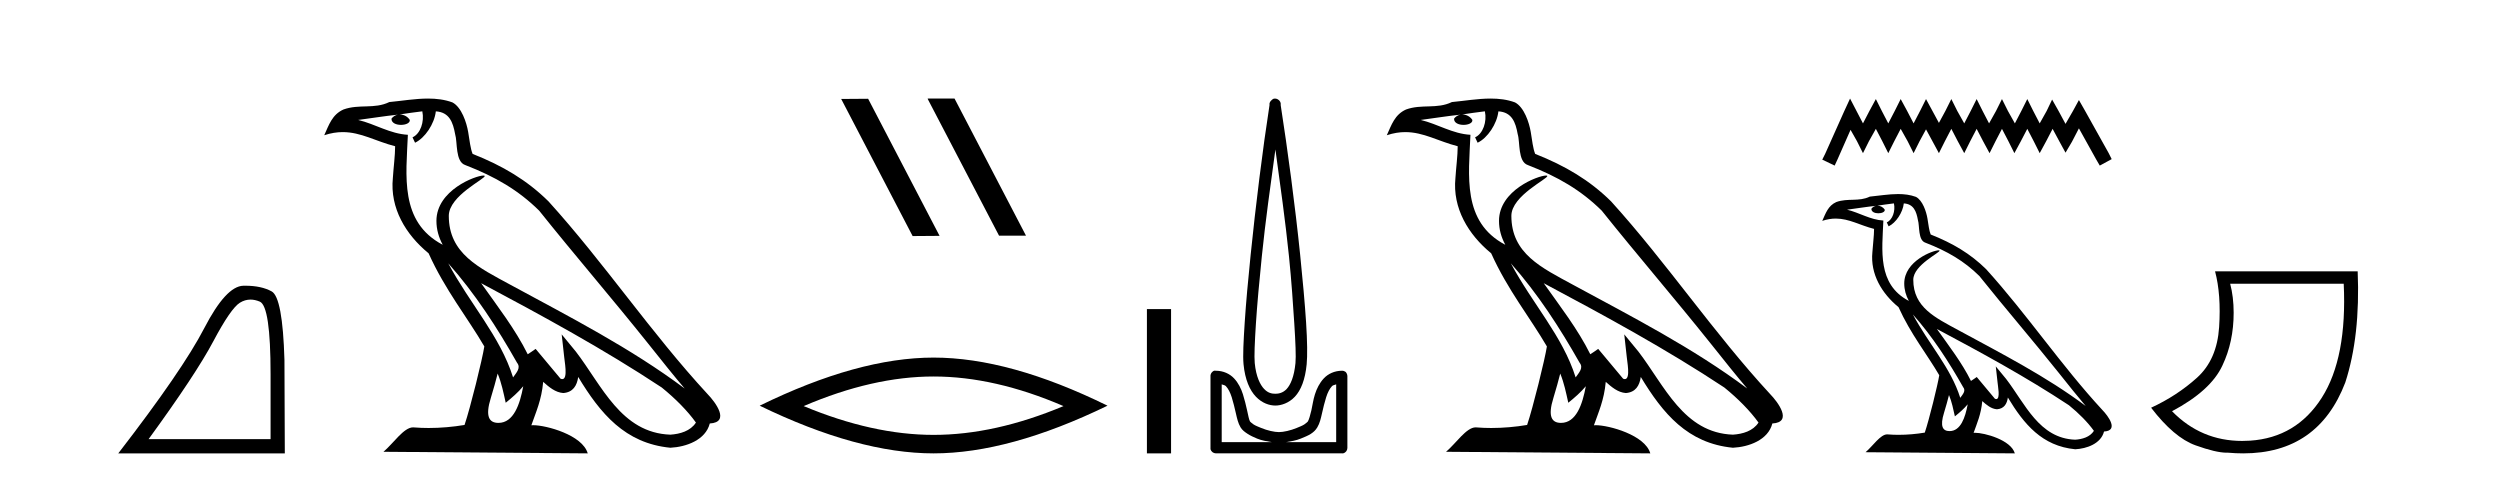
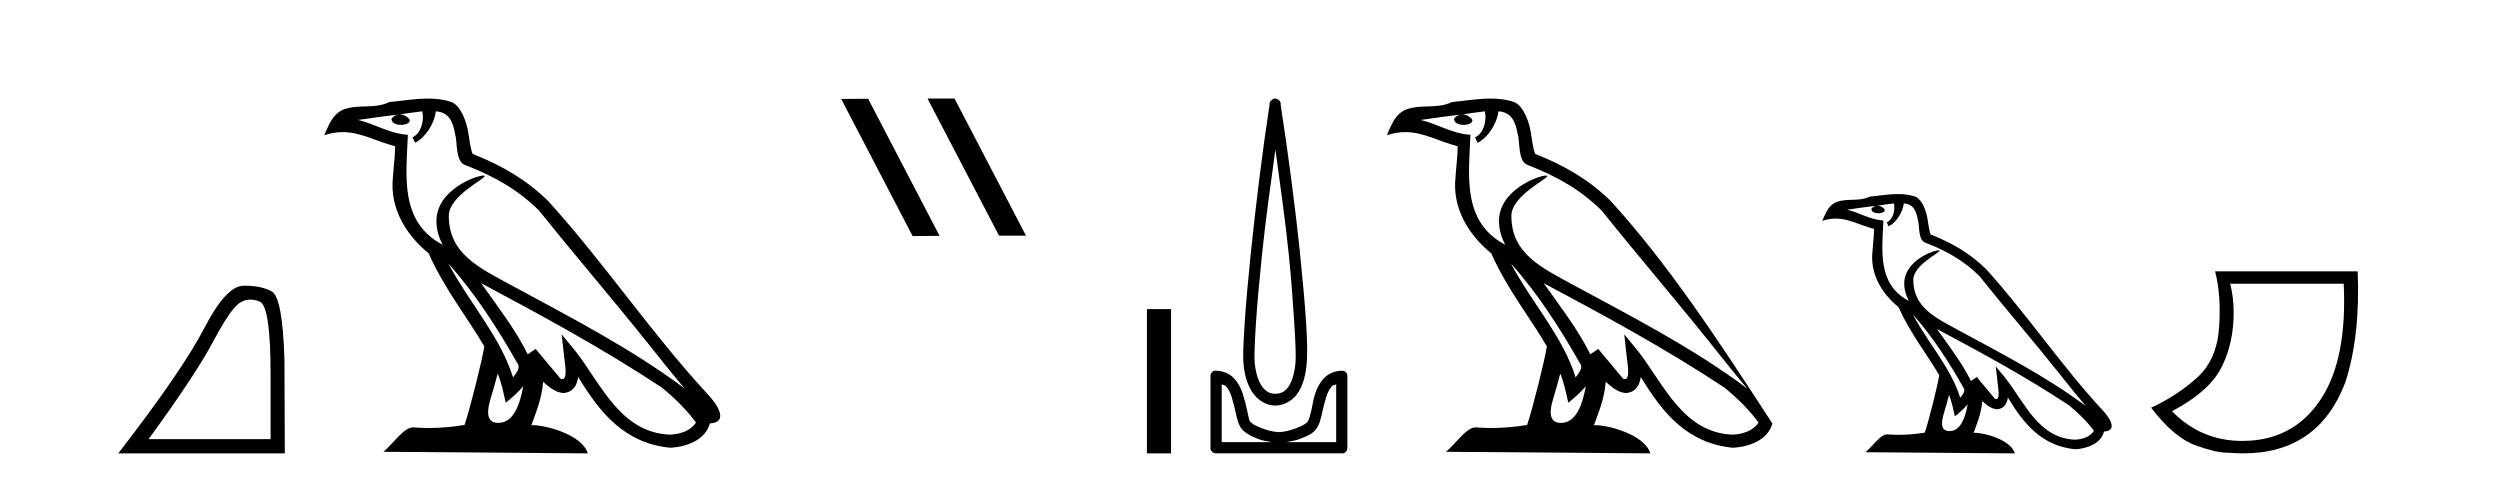
<svg xmlns="http://www.w3.org/2000/svg" width="214.0" height="41.0">
  <path d="M 21.443 25.645 Q 21.827 25.645 22.239 25.819 Q 23.161 26.21 23.161 32.025 L 23.161 37.59 L 12.719 37.59 Q 16.752 32.056 18.253 29.227 Q 19.753 26.398 20.535 25.913 Q 20.968 25.645 21.443 25.645 ZM 21 24.458 Q 20.917 24.458 20.832 24.459 Q 19.347 24.491 17.487 28.086 Q 15.627 31.681 10.124 38.809 L 24.38 38.809 L 24.349 30.806 Q 24.193 25.46 23.255 24.944 Q 22.37 24.458 21 24.458 Z" style="fill:#000000;stroke:none" />
  <path d="M 38.37 22.54 L 38.37 22.54 C 40.664 25.118 42.564 28.06 44.257 31.048 C 44.613 31.486 44.212 31.888 43.919 32.305 C 42.803 28.763 40.236 26.03 38.37 22.54 ZM 36.15 9.529 C 36.341 10.422 35.989 11.451 35.312 11.755 L 35.528 12.217 C 36.374 11.815 37.186 10.612 37.307 9.532 C 38.462 9.601 38.777 10.47 38.958 11.479 C 39.174 12.168 38.955 13.841 39.828 14.13 C 42.409 15.129 44.381 16.285 46.151 18.031 C 49.206 21.852 52.399 25.552 55.454 29.376 C 56.641 30.865 57.726 32.228 58.608 33.257 C 53.968 29.789 48.785 27.136 43.699 24.38 C 40.996 22.911 38.417 21.71 38.417 18.477 C 38.417 16.738 41.622 15.281 41.489 15.055 C 41.478 15.035 41.441 15.026 41.382 15.026 C 40.725 15.026 37.358 16.274 37.358 18.907 C 37.358 19.637 37.553 20.313 37.892 20.944 C 37.887 20.944 37.882 20.943 37.877 20.943 C 34.184 18.986 34.77 15.028 34.914 11.538 C 33.379 11.453 32.115 10.616 30.658 10.267 C 31.788 10.121 32.915 9.933 34.048 9.816 L 34.048 9.816 C 33.835 9.858 33.641 9.982 33.511 10.154 C 33.493 10.526 33.914 10.69 34.324 10.69 C 34.724 10.69 35.114 10.534 35.077 10.264 C 34.896 9.982 34.566 9.799 34.228 9.799 C 34.218 9.799 34.209 9.799 34.199 9.799 C 34.762 9.719 35.513 9.599 36.15 9.529 ZM 42.6 31.976 C 42.931 32.78 43.102 33.632 43.289 34.476 C 43.827 34.04 44.349 33.593 44.79 33.06 L 44.79 33.06 C 44.503 34.623 43.966 36.199 42.665 36.199 C 41.877 36.199 41.512 35.667 42.017 34.054 C 42.255 33.293 42.445 32.566 42.6 31.976 ZM 41.186 24.242 L 41.186 24.242 C 46.452 27.047 51.666 29.879 56.646 33.171 C 57.819 34.122 58.864 35.181 59.572 36.172 C 59.103 36.901 58.209 37.152 57.383 37.207 C 53.168 37.06 51.518 32.996 49.291 30.093 L 48.08 28.622 L 48.289 30.507 C 48.303 30.846 48.651 32.452 48.133 32.452 C 48.088 32.452 48.038 32.44 47.981 32.415 L 45.85 29.865 C 45.622 30.015 45.408 30.186 45.173 30.325 C 44.116 28.187 42.569 26.196 41.186 24.242 ZM 36.641 8.437 C 35.535 8.437 34.401 8.636 33.326 8.736 C 32.044 9.361 30.745 8.884 29.4 9.373 C 28.429 9.809 28.157 10.693 27.755 11.576 C 28.327 11.386 28.848 11.308 29.339 11.308 C 30.906 11.308 32.167 12.097 33.823 12.518 C 33.82 13.349 33.69 14.292 33.628 15.242 C 33.371 17.816 34.728 20.076 36.689 21.685 C 38.094 24.814 40.039 27.214 41.458 29.655 C 41.288 30.752 40.268 34.89 39.765 36.376 C 38.779 36.542 37.727 36.636 36.693 36.636 C 36.275 36.636 35.861 36.62 35.454 36.588 C 35.423 36.584 35.391 36.582 35.36 36.582 C 34.562 36.582 33.685 37.945 32.824 38.673 L 50.309 38.809 C 49.863 37.233 46.756 36.397 45.652 36.397 C 45.589 36.397 45.532 36.399 45.483 36.405 C 45.872 35.29 46.358 34.243 46.497 32.686 C 46.984 33.123 47.532 33.595 48.215 33.644 C 49.05 33.582 49.389 33.011 49.495 32.267 C 51.387 35.396 53.502 37.951 57.383 38.327 C 58.724 38.261 60.395 37.675 60.757 36.25 C 62.536 36.149 61.231 34.416 60.571 33.737 C 55.731 28.498 51.735 22.517 46.952 17.238 C 45.11 15.421 43.03 14.192 40.455 13.173 C 40.263 12.702 40.2 12.032 40.075 11.295 C 39.939 10.491 39.51 9.174 38.726 8.765 C 38.058 8.519 37.355 8.437 36.641 8.437 Z" style="fill:#000000;stroke:none" />
  <path d="M 79.437 8.437 L 79.403 8.454 L 85.518 20.173 L 87.825 20.173 L 81.709 8.437 ZM 74.312 8.454 L 72.006 8.471 L 78.121 20.207 L 80.428 20.19 L 74.312 8.454 Z" style="fill:#000000;stroke:none" />
-   <path d="M 79.915 32.228 Q 85.159 32.228 91.036 34.762 Q 85.159 37.226 79.915 37.226 Q 74.707 37.226 68.794 34.762 Q 74.707 32.228 79.915 32.228 ZM 79.915 30.609 Q 73.44 30.609 65.029 34.727 Q 73.44 38.809 79.915 38.809 Q 86.391 38.809 94.802 34.727 Q 86.426 30.609 79.915 30.609 Z" style="fill:#000000;stroke:none" />
  <path d="M 98.176 26.458 L 98.176 38.809 L 100.243 38.809 L 100.243 26.458 Z" style="fill:#000000;stroke:none" />
  <path d="M 109.174 12.794 C 109.588 15.813 110.027 18.91 110.336 21.936 C 110.555 24.077 110.687 26.089 110.791 27.694 C 110.894 29.3 110.946 30.514 110.892 31.079 C 110.778 32.26 110.465 32.946 110.134 33.301 C 109.803 33.656 109.413 33.705 109.174 33.705 C 108.883 33.705 108.552 33.654 108.215 33.301 C 107.877 32.948 107.52 32.26 107.406 31.079 C 107.352 30.514 107.404 29.3 107.507 27.694 C 107.611 26.089 107.794 24.077 108.013 21.936 C 108.322 18.908 108.761 15.814 109.174 12.794 ZM 109.136 8.437 C 109.098 8.437 109.06 8.441 109.023 8.45 C 108.966 8.474 108.915 8.508 108.871 8.551 C 108.833 8.58 108.799 8.614 108.77 8.652 C 108.721 8.711 108.686 8.78 108.669 8.854 C 108.662 8.898 108.676 8.962 108.669 9.006 C 108.086 12.756 107.487 17.586 107.053 21.835 C 106.833 23.985 106.653 25.97 106.548 27.593 C 106.443 29.217 106.378 30.462 106.447 31.18 C 106.575 32.508 106.979 33.405 107.507 33.958 C 108.036 34.511 108.659 34.715 109.174 34.715 C 109.661 34.715 110.326 34.509 110.841 33.958 C 111.356 33.406 111.723 32.508 111.851 31.18 C 111.92 30.462 111.906 29.217 111.801 27.593 C 111.696 25.97 111.515 23.985 111.296 21.835 C 110.862 17.586 110.212 12.756 109.629 9.006 C 109.622 8.962 109.636 8.898 109.629 8.854 C 109.62 8.801 109.603 8.75 109.578 8.703 C 109.533 8.617 109.462 8.546 109.376 8.501 C 109.302 8.458 109.219 8.437 109.136 8.437 ZM 104.578 32.897 C 104.682 32.954 104.845 32.956 104.931 33.049 C 105.141 33.273 105.305 33.591 105.437 34.008 C 105.568 34.425 105.689 34.928 105.79 35.372 C 105.891 35.816 105.978 36.225 106.194 36.584 C 106.341 36.827 106.563 36.985 106.8 37.14 C 107.038 37.294 107.308 37.419 107.608 37.544 C 108.014 37.712 108.44 37.774 108.871 37.847 L 104.578 37.847 L 104.578 32.897 ZM 114.377 32.897 L 114.377 37.847 L 110.083 37.847 C 110.514 37.774 110.941 37.712 111.346 37.544 C 111.646 37.419 111.967 37.294 112.205 37.14 C 112.442 36.985 112.614 36.827 112.76 36.584 C 112.977 36.225 113.064 35.816 113.165 35.372 C 113.265 34.928 113.386 34.425 113.518 34.008 C 113.65 33.591 113.814 33.273 114.023 33.049 C 114.11 32.956 114.273 32.954 114.377 32.897 ZM 103.997 31.729 C 103.972 31.729 103.946 31.731 103.921 31.735 C 103.865 31.759 103.813 31.793 103.77 31.836 C 103.684 31.916 103.631 32.023 103.618 32.139 C 103.617 32.156 103.617 32.173 103.618 32.19 L 103.618 38.352 C 103.615 38.386 103.615 38.42 103.618 38.453 C 103.676 38.658 103.86 38.801 104.073 38.807 L 114.882 38.807 C 114.899 38.808 114.916 38.809 114.932 38.809 C 114.949 38.809 114.966 38.808 114.983 38.807 C 115.188 38.749 115.331 38.565 115.336 38.352 L 115.336 32.19 C 115.334 32.12 115.317 32.051 115.286 31.988 C 115.262 31.931 115.228 31.88 115.185 31.836 C 115.1 31.771 114.996 31.735 114.889 31.735 C 114.886 31.735 114.884 31.735 114.882 31.735 C 114.233 31.735 113.68 32.001 113.316 32.392 C 112.952 32.782 112.712 33.268 112.558 33.756 C 112.404 34.243 112.352 34.694 112.255 35.119 C 112.159 35.545 112.043 35.929 111.952 36.079 C 111.949 36.085 111.821 36.22 111.649 36.332 C 111.477 36.444 111.248 36.529 110.993 36.635 C 110.483 36.847 109.871 36.988 109.477 36.988 C 109.084 36.988 108.472 36.847 107.962 36.635 C 107.707 36.529 107.478 36.444 107.305 36.332 C 107.133 36.22 107.006 36.085 107.002 36.079 C 106.912 35.929 106.846 35.545 106.75 35.119 C 106.653 34.694 106.55 34.243 106.396 33.756 C 106.242 33.268 106.003 32.782 105.639 32.392 C 105.274 32.001 104.721 31.735 104.073 31.735 C 104.048 31.731 104.022 31.729 103.997 31.729 Z" style="fill:#000000;stroke:none" />
-   <path d="M 129.327 22.54 L 129.327 22.54 C 131.621 25.118 133.52 28.06 135.213 31.048 C 135.569 31.486 135.169 31.888 134.875 32.305 C 133.76 28.763 131.192 26.03 129.327 22.54 ZM 127.106 9.529 C 127.297 10.422 126.945 11.451 126.268 11.755 L 126.484 12.217 C 127.33 11.815 128.143 10.612 128.263 9.532 C 129.418 9.601 129.734 10.47 129.914 11.479 C 130.131 12.168 129.911 13.841 130.785 14.13 C 133.365 15.129 135.337 16.285 137.108 18.031 C 140.163 21.852 143.355 25.552 146.41 29.376 C 147.597 30.865 148.682 32.228 149.564 33.257 C 144.924 29.789 139.741 27.136 134.655 24.38 C 131.952 22.911 129.373 21.71 129.373 18.477 C 129.373 16.738 132.578 15.281 132.446 15.055 C 132.434 15.035 132.397 15.026 132.339 15.026 C 131.681 15.026 128.314 16.274 128.314 18.907 C 128.314 19.637 128.509 20.313 128.849 20.944 C 128.843 20.944 128.838 20.943 128.833 20.943 C 125.14 18.986 125.727 15.028 125.87 11.538 C 124.335 11.453 123.071 10.616 121.614 10.267 C 122.744 10.121 123.871 9.933 125.004 9.816 L 125.004 9.816 C 124.791 9.858 124.597 9.982 124.468 10.154 C 124.449 10.526 124.87 10.69 125.28 10.69 C 125.68 10.69 126.071 10.534 126.033 10.264 C 125.852 9.982 125.522 9.799 125.184 9.799 C 125.175 9.799 125.165 9.799 125.155 9.799 C 125.718 9.719 126.469 9.599 127.106 9.529 ZM 133.556 31.976 C 133.887 32.78 134.058 33.632 134.246 34.476 C 134.784 34.04 135.305 33.593 135.747 33.06 L 135.747 33.06 C 135.459 34.623 134.922 36.199 133.621 36.199 C 132.833 36.199 132.468 35.667 132.974 34.054 C 133.212 33.293 133.401 32.566 133.556 31.976 ZM 132.142 24.242 L 132.142 24.242 C 137.408 27.047 142.622 29.879 147.602 33.171 C 148.775 34.122 149.82 35.181 150.528 36.172 C 150.059 36.901 149.165 37.152 148.339 37.207 C 144.124 37.06 142.474 32.996 140.247 30.093 L 139.036 28.622 L 139.245 30.507 C 139.259 30.846 139.607 32.452 139.089 32.452 C 139.045 32.452 138.994 32.44 138.937 32.415 L 136.806 29.865 C 136.579 30.015 136.364 30.186 136.129 30.325 C 135.072 28.187 133.525 26.196 132.142 24.242 ZM 127.598 8.437 C 126.491 8.437 125.357 8.636 124.282 8.736 C 123 9.361 121.701 8.884 120.357 9.373 C 119.385 9.809 119.113 10.693 118.711 11.576 C 119.284 11.386 119.804 11.308 120.295 11.308 C 121.862 11.308 123.123 12.097 124.779 12.518 C 124.776 13.349 124.646 14.292 124.584 15.242 C 124.327 17.816 125.684 20.076 127.646 21.685 C 129.051 24.814 130.995 27.214 132.414 29.655 C 132.245 30.752 131.224 34.89 130.721 36.376 C 129.736 36.542 128.683 36.636 127.649 36.636 C 127.231 36.636 126.817 36.62 126.411 36.588 C 126.379 36.584 126.348 36.582 126.316 36.582 C 125.518 36.582 124.641 37.945 123.781 38.673 L 141.265 38.809 C 140.819 37.233 137.712 36.397 136.608 36.397 C 136.545 36.397 136.488 36.399 136.439 36.405 C 136.828 35.29 137.314 34.243 137.453 32.686 C 137.941 33.123 138.488 33.595 139.171 33.644 C 140.006 33.582 140.345 33.011 140.451 32.267 C 142.343 35.396 144.458 37.951 148.339 38.327 C 149.68 38.261 151.351 37.675 151.713 36.25 C 153.492 36.149 152.187 34.416 151.527 33.737 C 146.687 28.498 142.691 22.517 137.909 17.238 C 136.067 15.421 133.987 14.192 131.411 13.173 C 131.219 12.702 131.156 12.032 131.032 11.295 C 130.896 10.491 130.467 9.174 129.682 8.765 C 129.014 8.519 128.311 8.437 127.598 8.437 Z" style="fill:#000000;stroke:none" />
-   <path d="M 158.365 8.437 L 157.855 9.542 L 156.24 13.154 L 155.985 13.664 L 157.047 14.174 L 157.302 13.621 L 158.407 11.114 L 158.96 12.091 L 159.47 13.111 L 159.979 12.091 L 160.574 11.029 L 161.127 12.091 L 161.637 13.111 L 162.147 12.091 L 162.699 11.029 L 163.294 12.091 L 163.804 13.111 L 164.314 12.091 L 164.867 11.072 L 165.419 12.091 L 165.971 13.111 L 166.481 12.091 L 167.034 11.029 L 167.586 12.091 L 168.139 13.111 L 168.649 12.091 L 169.201 11.029 L 169.754 12.091 L 170.306 13.111 L 170.816 12.091 L 171.368 11.029 L 171.921 12.091 L 172.431 13.111 L 172.983 12.091 L 173.536 11.029 L 174.088 12.091 L 174.598 13.111 L 175.151 12.091 L 175.703 11.029 L 176.298 12.134 L 176.808 13.069 L 177.36 12.134 L 177.955 10.987 L 179.443 13.664 L 179.74 14.174 L 180.76 13.621 L 180.505 13.111 L 178.465 9.457 L 177.955 8.564 L 177.445 9.499 L 176.808 10.604 L 176.213 9.499 L 175.661 8.522 L 175.193 9.499 L 174.598 10.562 L 174.046 9.499 L 173.536 8.479 L 173.026 9.499 L 172.473 10.562 L 171.878 9.499 L 171.368 8.479 L 170.859 9.499 L 170.264 10.562 L 169.711 9.499 L 169.201 8.479 L 168.691 9.499 L 168.139 10.562 L 167.544 9.499 L 167.034 8.479 L 166.524 9.499 L 165.971 10.519 L 165.419 9.499 L 164.867 8.479 L 164.357 9.499 L 163.804 10.562 L 163.252 9.499 L 162.699 8.479 L 162.189 9.499 L 161.637 10.562 L 161.084 9.499 L 160.574 8.479 L 160.022 9.499 L 159.47 10.562 L 158.917 9.499 L 158.365 8.437 Z" style="fill:#000000;stroke:none" />
+   <path d="M 129.327 22.54 L 129.327 22.54 C 131.621 25.118 133.52 28.06 135.213 31.048 C 135.569 31.486 135.169 31.888 134.875 32.305 C 133.76 28.763 131.192 26.03 129.327 22.54 ZM 127.106 9.529 C 127.297 10.422 126.945 11.451 126.268 11.755 L 126.484 12.217 C 127.33 11.815 128.143 10.612 128.263 9.532 C 129.418 9.601 129.734 10.47 129.914 11.479 C 130.131 12.168 129.911 13.841 130.785 14.13 C 133.365 15.129 135.337 16.285 137.108 18.031 C 140.163 21.852 143.355 25.552 146.41 29.376 C 147.597 30.865 148.682 32.228 149.564 33.257 C 144.924 29.789 139.741 27.136 134.655 24.38 C 131.952 22.911 129.373 21.71 129.373 18.477 C 129.373 16.738 132.578 15.281 132.446 15.055 C 132.434 15.035 132.397 15.026 132.339 15.026 C 131.681 15.026 128.314 16.274 128.314 18.907 C 128.314 19.637 128.509 20.313 128.849 20.944 C 128.843 20.944 128.838 20.943 128.833 20.943 C 125.14 18.986 125.727 15.028 125.87 11.538 C 124.335 11.453 123.071 10.616 121.614 10.267 C 122.744 10.121 123.871 9.933 125.004 9.816 L 125.004 9.816 C 124.791 9.858 124.597 9.982 124.468 10.154 C 124.449 10.526 124.87 10.69 125.28 10.69 C 125.68 10.69 126.071 10.534 126.033 10.264 C 125.852 9.982 125.522 9.799 125.184 9.799 C 125.175 9.799 125.165 9.799 125.155 9.799 C 125.718 9.719 126.469 9.599 127.106 9.529 ZM 133.556 31.976 C 133.887 32.78 134.058 33.632 134.246 34.476 C 134.784 34.04 135.305 33.593 135.747 33.06 L 135.747 33.06 C 135.459 34.623 134.922 36.199 133.621 36.199 C 132.833 36.199 132.468 35.667 132.974 34.054 C 133.212 33.293 133.401 32.566 133.556 31.976 ZM 132.142 24.242 L 132.142 24.242 C 137.408 27.047 142.622 29.879 147.602 33.171 C 148.775 34.122 149.82 35.181 150.528 36.172 C 150.059 36.901 149.165 37.152 148.339 37.207 C 144.124 37.06 142.474 32.996 140.247 30.093 L 139.036 28.622 L 139.245 30.507 C 139.259 30.846 139.607 32.452 139.089 32.452 C 139.045 32.452 138.994 32.44 138.937 32.415 L 136.806 29.865 C 136.579 30.015 136.364 30.186 136.129 30.325 C 135.072 28.187 133.525 26.196 132.142 24.242 ZM 127.598 8.437 C 126.491 8.437 125.357 8.636 124.282 8.736 C 123 9.361 121.701 8.884 120.357 9.373 C 119.385 9.809 119.113 10.693 118.711 11.576 C 119.284 11.386 119.804 11.308 120.295 11.308 C 121.862 11.308 123.123 12.097 124.779 12.518 C 124.776 13.349 124.646 14.292 124.584 15.242 C 124.327 17.816 125.684 20.076 127.646 21.685 C 129.051 24.814 130.995 27.214 132.414 29.655 C 132.245 30.752 131.224 34.89 130.721 36.376 C 129.736 36.542 128.683 36.636 127.649 36.636 C 127.231 36.636 126.817 36.62 126.411 36.588 C 126.379 36.584 126.348 36.582 126.316 36.582 C 125.518 36.582 124.641 37.945 123.781 38.673 L 141.265 38.809 C 140.819 37.233 137.712 36.397 136.608 36.397 C 136.545 36.397 136.488 36.399 136.439 36.405 C 136.828 35.29 137.314 34.243 137.453 32.686 C 137.941 33.123 138.488 33.595 139.171 33.644 C 140.006 33.582 140.345 33.011 140.451 32.267 C 142.343 35.396 144.458 37.951 148.339 38.327 C 149.68 38.261 151.351 37.675 151.713 36.25 C 146.687 28.498 142.691 22.517 137.909 17.238 C 136.067 15.421 133.987 14.192 131.411 13.173 C 131.219 12.702 131.156 12.032 131.032 11.295 C 130.896 10.491 130.467 9.174 129.682 8.765 C 129.014 8.519 128.311 8.437 127.598 8.437 Z" style="fill:#000000;stroke:none" />
  <path d="M 163.743 26.919 L 163.743 26.919 C 165.42 28.803 166.808 30.953 168.045 33.137 C 168.305 33.457 168.013 33.751 167.798 34.055 C 166.983 31.467 165.107 29.469 163.743 26.919 ZM 162.12 17.41 C 162.26 18.062 162.003 18.814 161.508 19.036 L 161.666 19.374 C 162.284 19.08 162.878 18.201 162.966 17.412 C 163.81 17.462 164.041 18.097 164.173 18.835 C 164.331 19.338 164.17 20.561 164.809 20.772 C 166.695 21.503 168.136 22.347 169.43 23.623 C 171.663 26.416 173.996 29.12 176.229 31.915 C 177.096 33.003 177.89 33.999 178.534 34.751 C 175.143 32.216 171.354 30.278 167.638 28.263 C 165.662 27.19 163.777 26.312 163.777 23.949 C 163.777 22.678 166.119 21.614 166.023 21.448 C 166.014 21.434 165.987 21.427 165.945 21.427 C 165.464 21.427 163.003 22.339 163.003 24.264 C 163.003 24.797 163.146 25.291 163.394 25.752 C 163.39 25.752 163.386 25.752 163.383 25.751 C 160.684 24.321 161.112 21.428 161.217 18.878 C 160.095 18.816 159.171 18.204 158.106 17.949 C 158.932 17.842 159.756 17.704 160.584 17.619 L 160.584 17.619 C 160.429 17.65 160.287 17.74 160.192 17.867 C 160.178 18.139 160.486 18.258 160.786 18.258 C 161.078 18.258 161.364 18.144 161.336 17.947 C 161.204 17.741 160.962 17.607 160.716 17.607 C 160.709 17.607 160.701 17.607 160.694 17.607 C 161.106 17.548 161.655 17.46 162.12 17.41 ZM 166.834 33.815 C 167.076 34.403 167.202 35.025 167.338 35.642 C 167.731 35.324 168.113 34.997 168.435 34.607 L 168.435 34.607 C 168.225 35.75 167.833 36.902 166.882 36.902 C 166.306 36.902 166.039 36.513 166.409 35.334 C 166.583 34.778 166.721 34.247 166.834 33.815 ZM 165.801 28.163 L 165.801 28.163 C 169.65 30.213 173.46 32.283 177.1 34.689 C 177.957 35.383 178.721 36.158 179.239 36.882 C 178.895 37.415 178.243 37.598 177.639 37.638 C 174.558 37.531 173.352 34.561 171.725 32.439 L 170.839 31.364 L 170.992 32.741 C 171.003 32.989 171.257 34.163 170.878 34.163 C 170.846 34.163 170.809 34.155 170.767 34.136 L 169.21 32.272 C 169.043 32.382 168.887 32.507 168.715 32.609 C 167.942 31.046 166.812 29.59 165.801 28.163 ZM 162.48 16.611 C 161.671 16.611 160.842 16.757 160.056 16.83 C 159.119 17.287 158.17 16.938 157.187 17.295 C 156.477 17.614 156.279 18.26 155.985 18.906 C 156.403 18.767 156.784 18.71 157.143 18.71 C 158.288 18.71 159.209 19.286 160.42 19.594 C 160.418 20.201 160.322 20.89 160.277 21.585 C 160.089 23.466 161.081 25.118 162.515 26.294 C 163.542 28.58 164.962 30.335 166 32.119 C 165.876 32.92 165.13 35.945 164.762 37.031 C 164.042 37.152 163.273 37.221 162.517 37.221 C 162.212 37.221 161.909 37.21 161.612 37.186 C 161.589 37.183 161.566 37.181 161.543 37.181 C 160.96 37.181 160.319 38.178 159.69 38.71 L 172.469 38.809 C 172.143 37.657 169.872 37.046 169.065 37.046 C 169.019 37.046 168.977 37.048 168.941 37.052 C 169.226 36.237 169.581 35.472 169.682 34.334 C 170.039 34.653 170.439 34.999 170.938 35.034 C 171.549 34.989 171.796 34.572 171.874 34.028 C 173.256 36.315 174.802 38.182 177.639 38.457 C 178.619 38.409 179.84 37.98 180.105 36.938 C 181.405 36.865 180.451 35.599 179.969 35.102 C 176.431 31.273 173.511 26.902 170.015 23.044 C 168.669 21.716 167.149 20.818 165.267 20.073 C 165.126 19.728 165.08 19.239 164.989 18.7 C 164.89 18.112 164.576 17.15 164.003 16.851 C 163.515 16.672 163.001 16.611 162.48 16.611 Z" style="fill:#000000;stroke:none" />
  <path d="M 200.622 24.285 Q 200.921 30.622 198.748 34.039 Q 196.575 37.455 192.611 37.721 Q 192.266 37.744 191.931 37.744 Q 188.41 37.744 185.926 35.2 Q 189.244 33.441 190.239 31.285 Q 191.201 29.261 191.201 26.773 Q 191.201 25.413 190.902 24.285 ZM 189.609 23.224 Q 190.139 25.214 189.957 28.001 Q 189.775 30.787 188.066 32.33 Q 186.358 33.873 184.135 34.901 Q 186.092 37.455 187.933 38.119 Q 189.687 38.751 190.613 38.751 Q 190.659 38.751 190.703 38.749 Q 191.382 38.809 192.02 38.809 Q 198.432 38.809 200.755 32.745 Q 202.049 28.764 201.817 23.224 Z" style="fill:#000000;stroke:none" />
</svg>